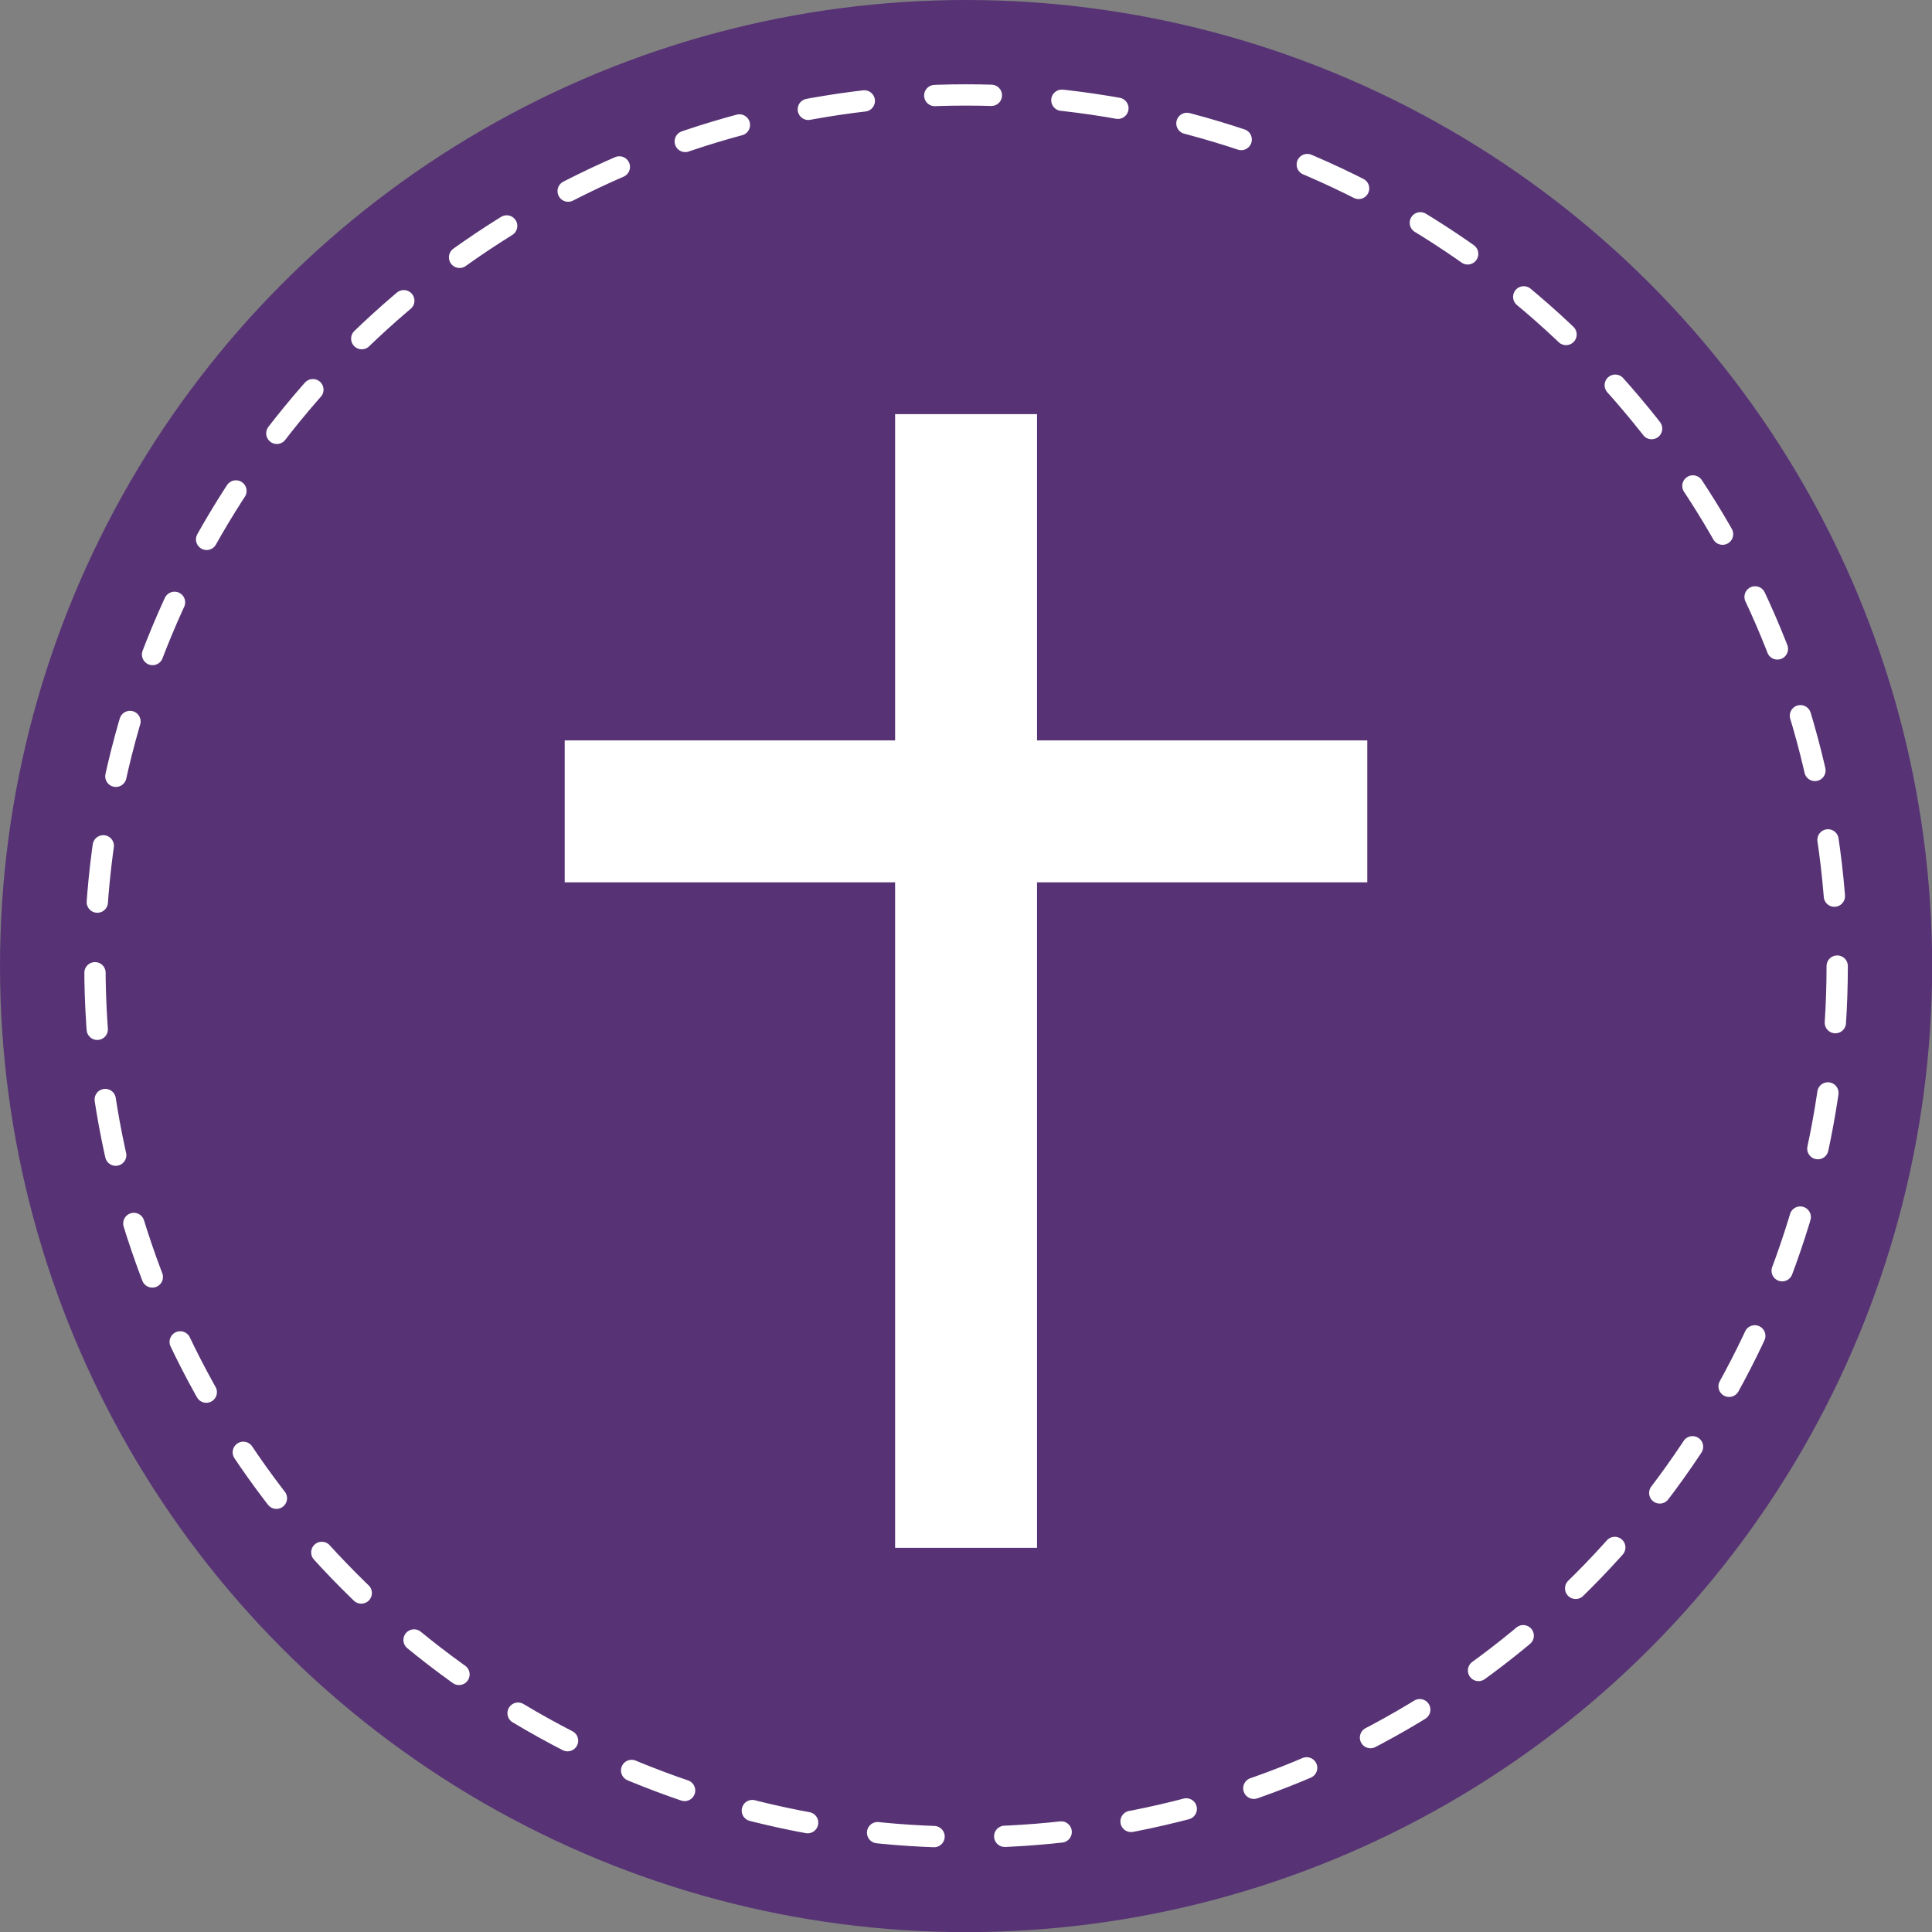
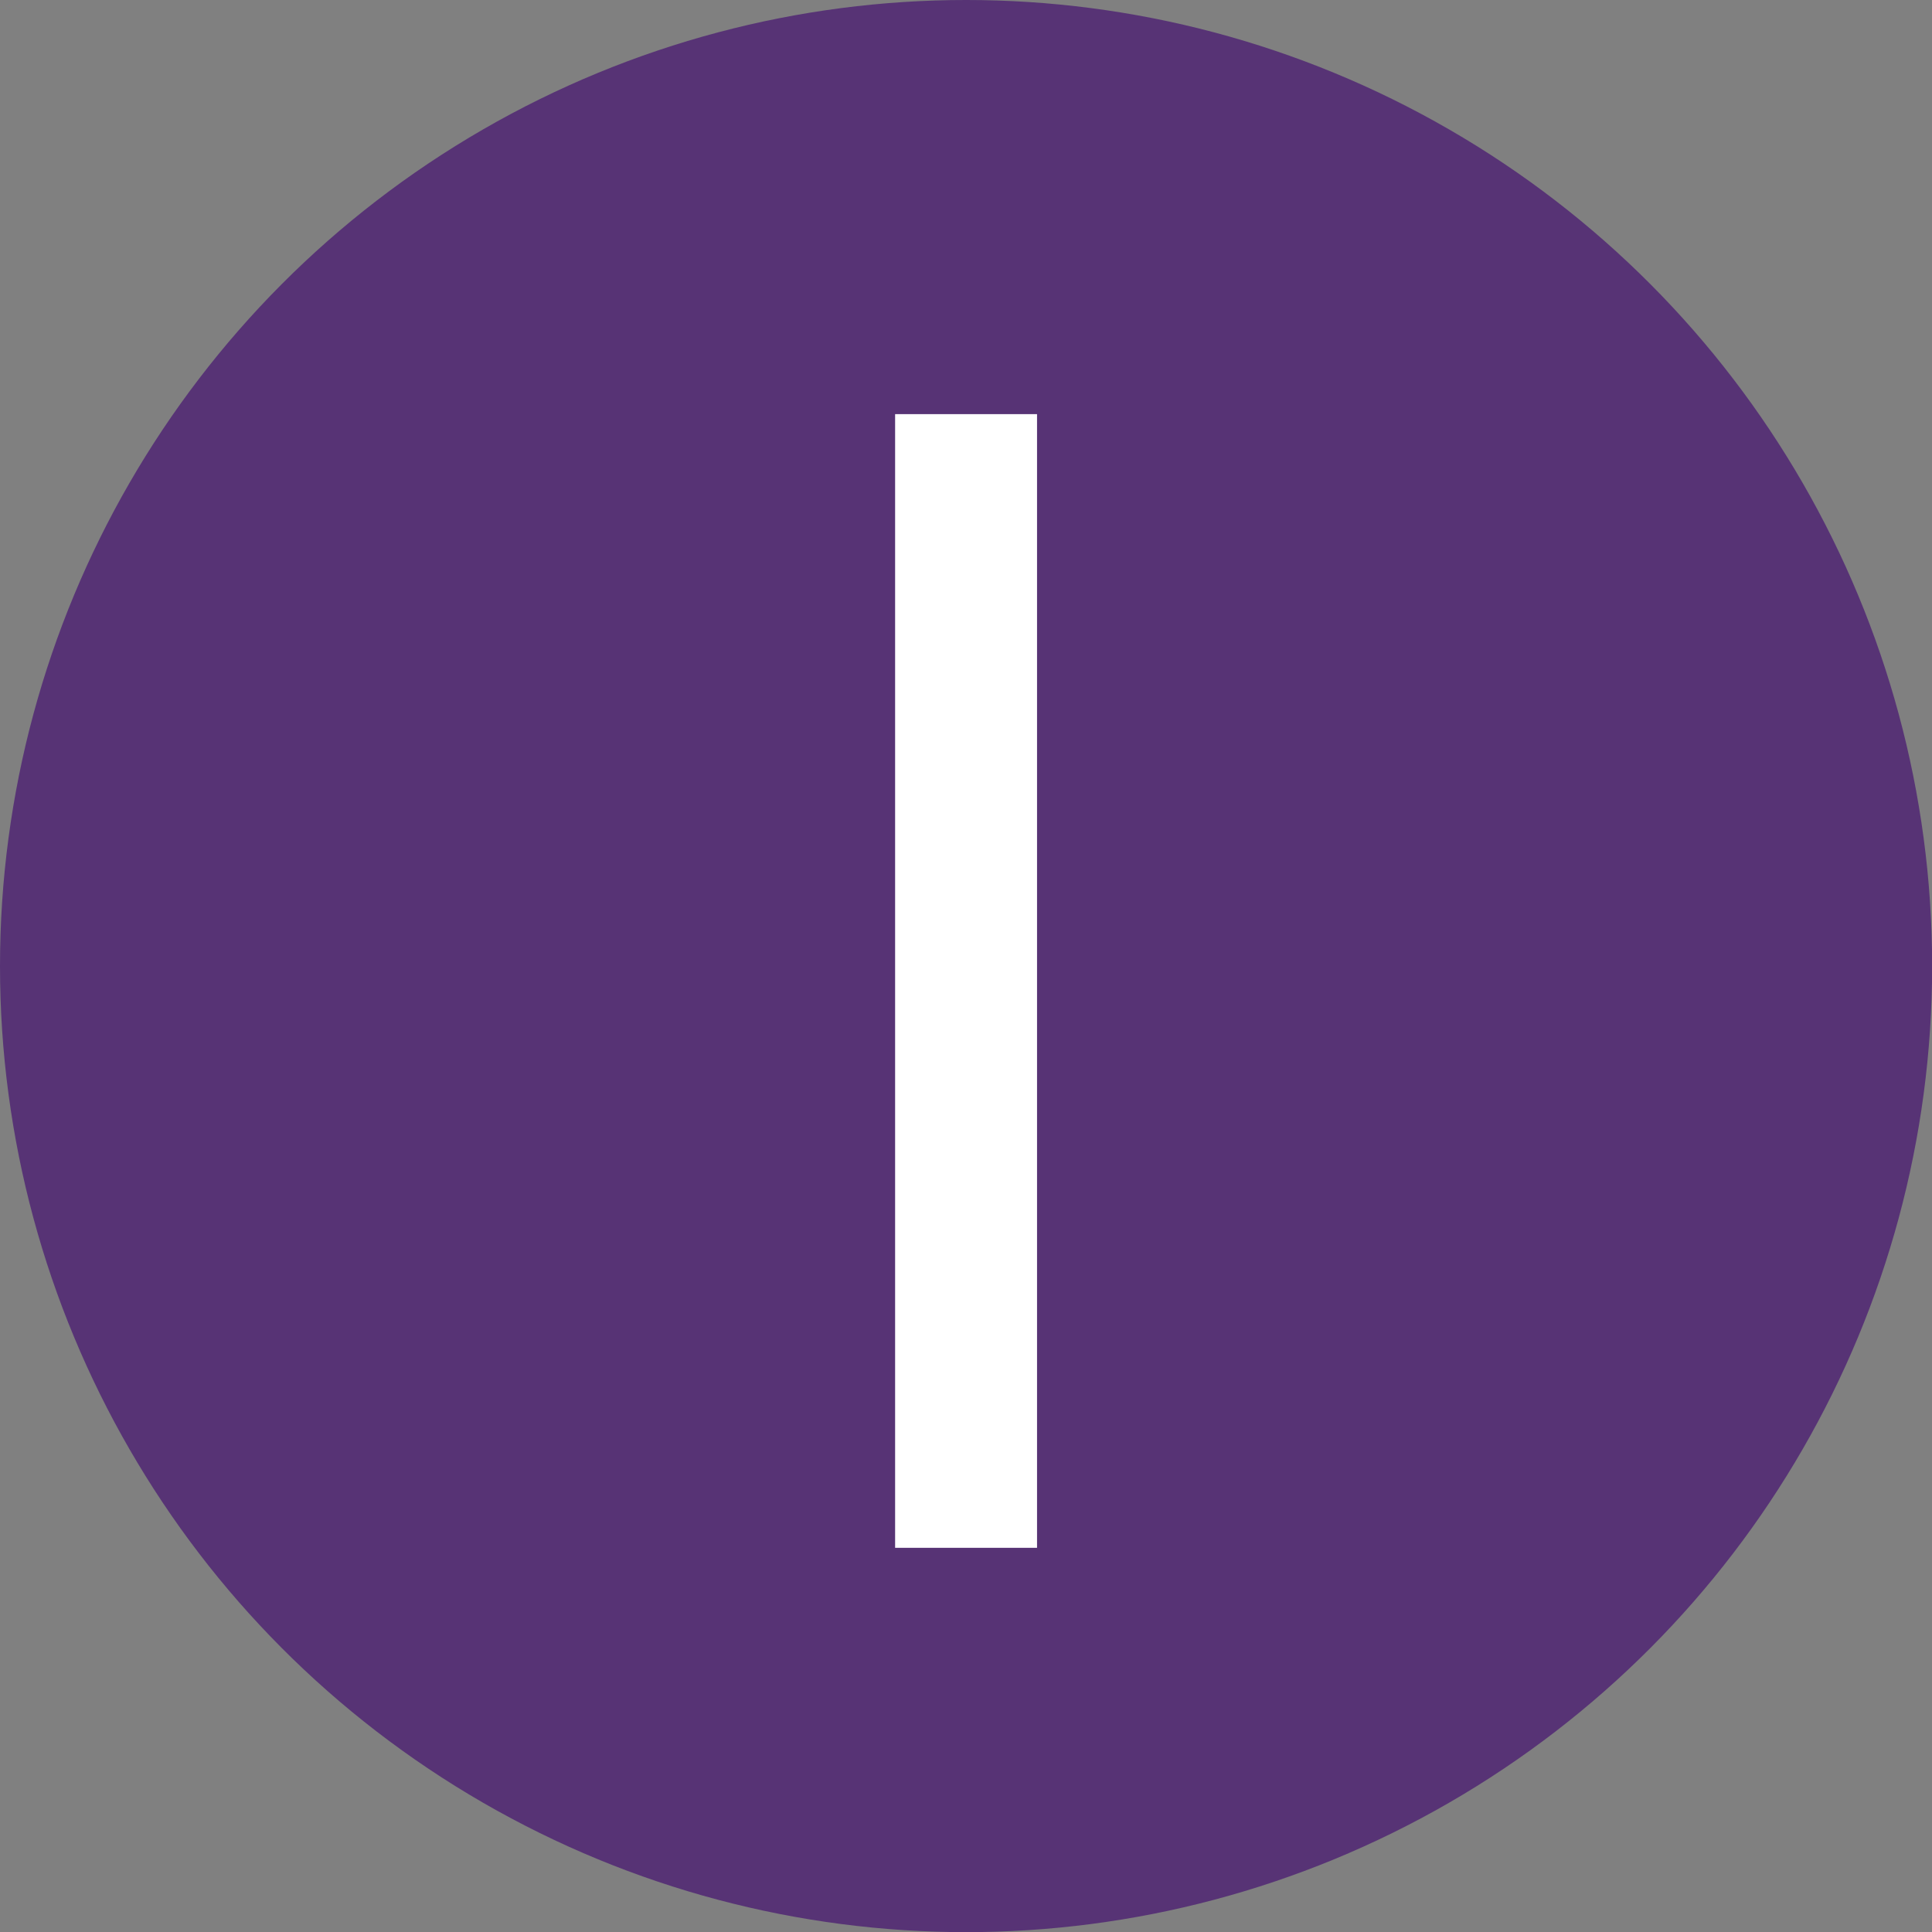
<svg xmlns="http://www.w3.org/2000/svg" id="Layer_1" data-name="Layer 1" viewBox="0 0 136.13 136.13">
  <rect x="0" y="0" width="136.13" height="136.13" fill="#808080" stroke="none" />
  <defs>
    <style>
      .cls-1 {
        stroke-dasharray: 3.99 4.98;
        stroke-linecap: round;
        stroke-width: 1.5px;
      }

      .cls-1, .cls-2 {
        fill: none;
        stroke: #fff;
        stroke-miterlimit: 10;
      }

      .cls-2 {
        stroke-width: 10px;
      }

      .cls-3 {
        fill: #573375;
      }
    </style>
  </defs>
  <circle class="cls-3" cx="68.07" cy="68.07" r="68.07" />
-   <circle class="cls-1" cx="68.07" cy="68.07" r="61.38" />
  <g>
    <line class="cls-2" x1="68.07" y1="29.18" x2="68.07" y2="109.06" />
-     <line class="cls-2" x1="96.34" y1="57.17" x2="39.79" y2="57.17" />
  </g>
</svg>